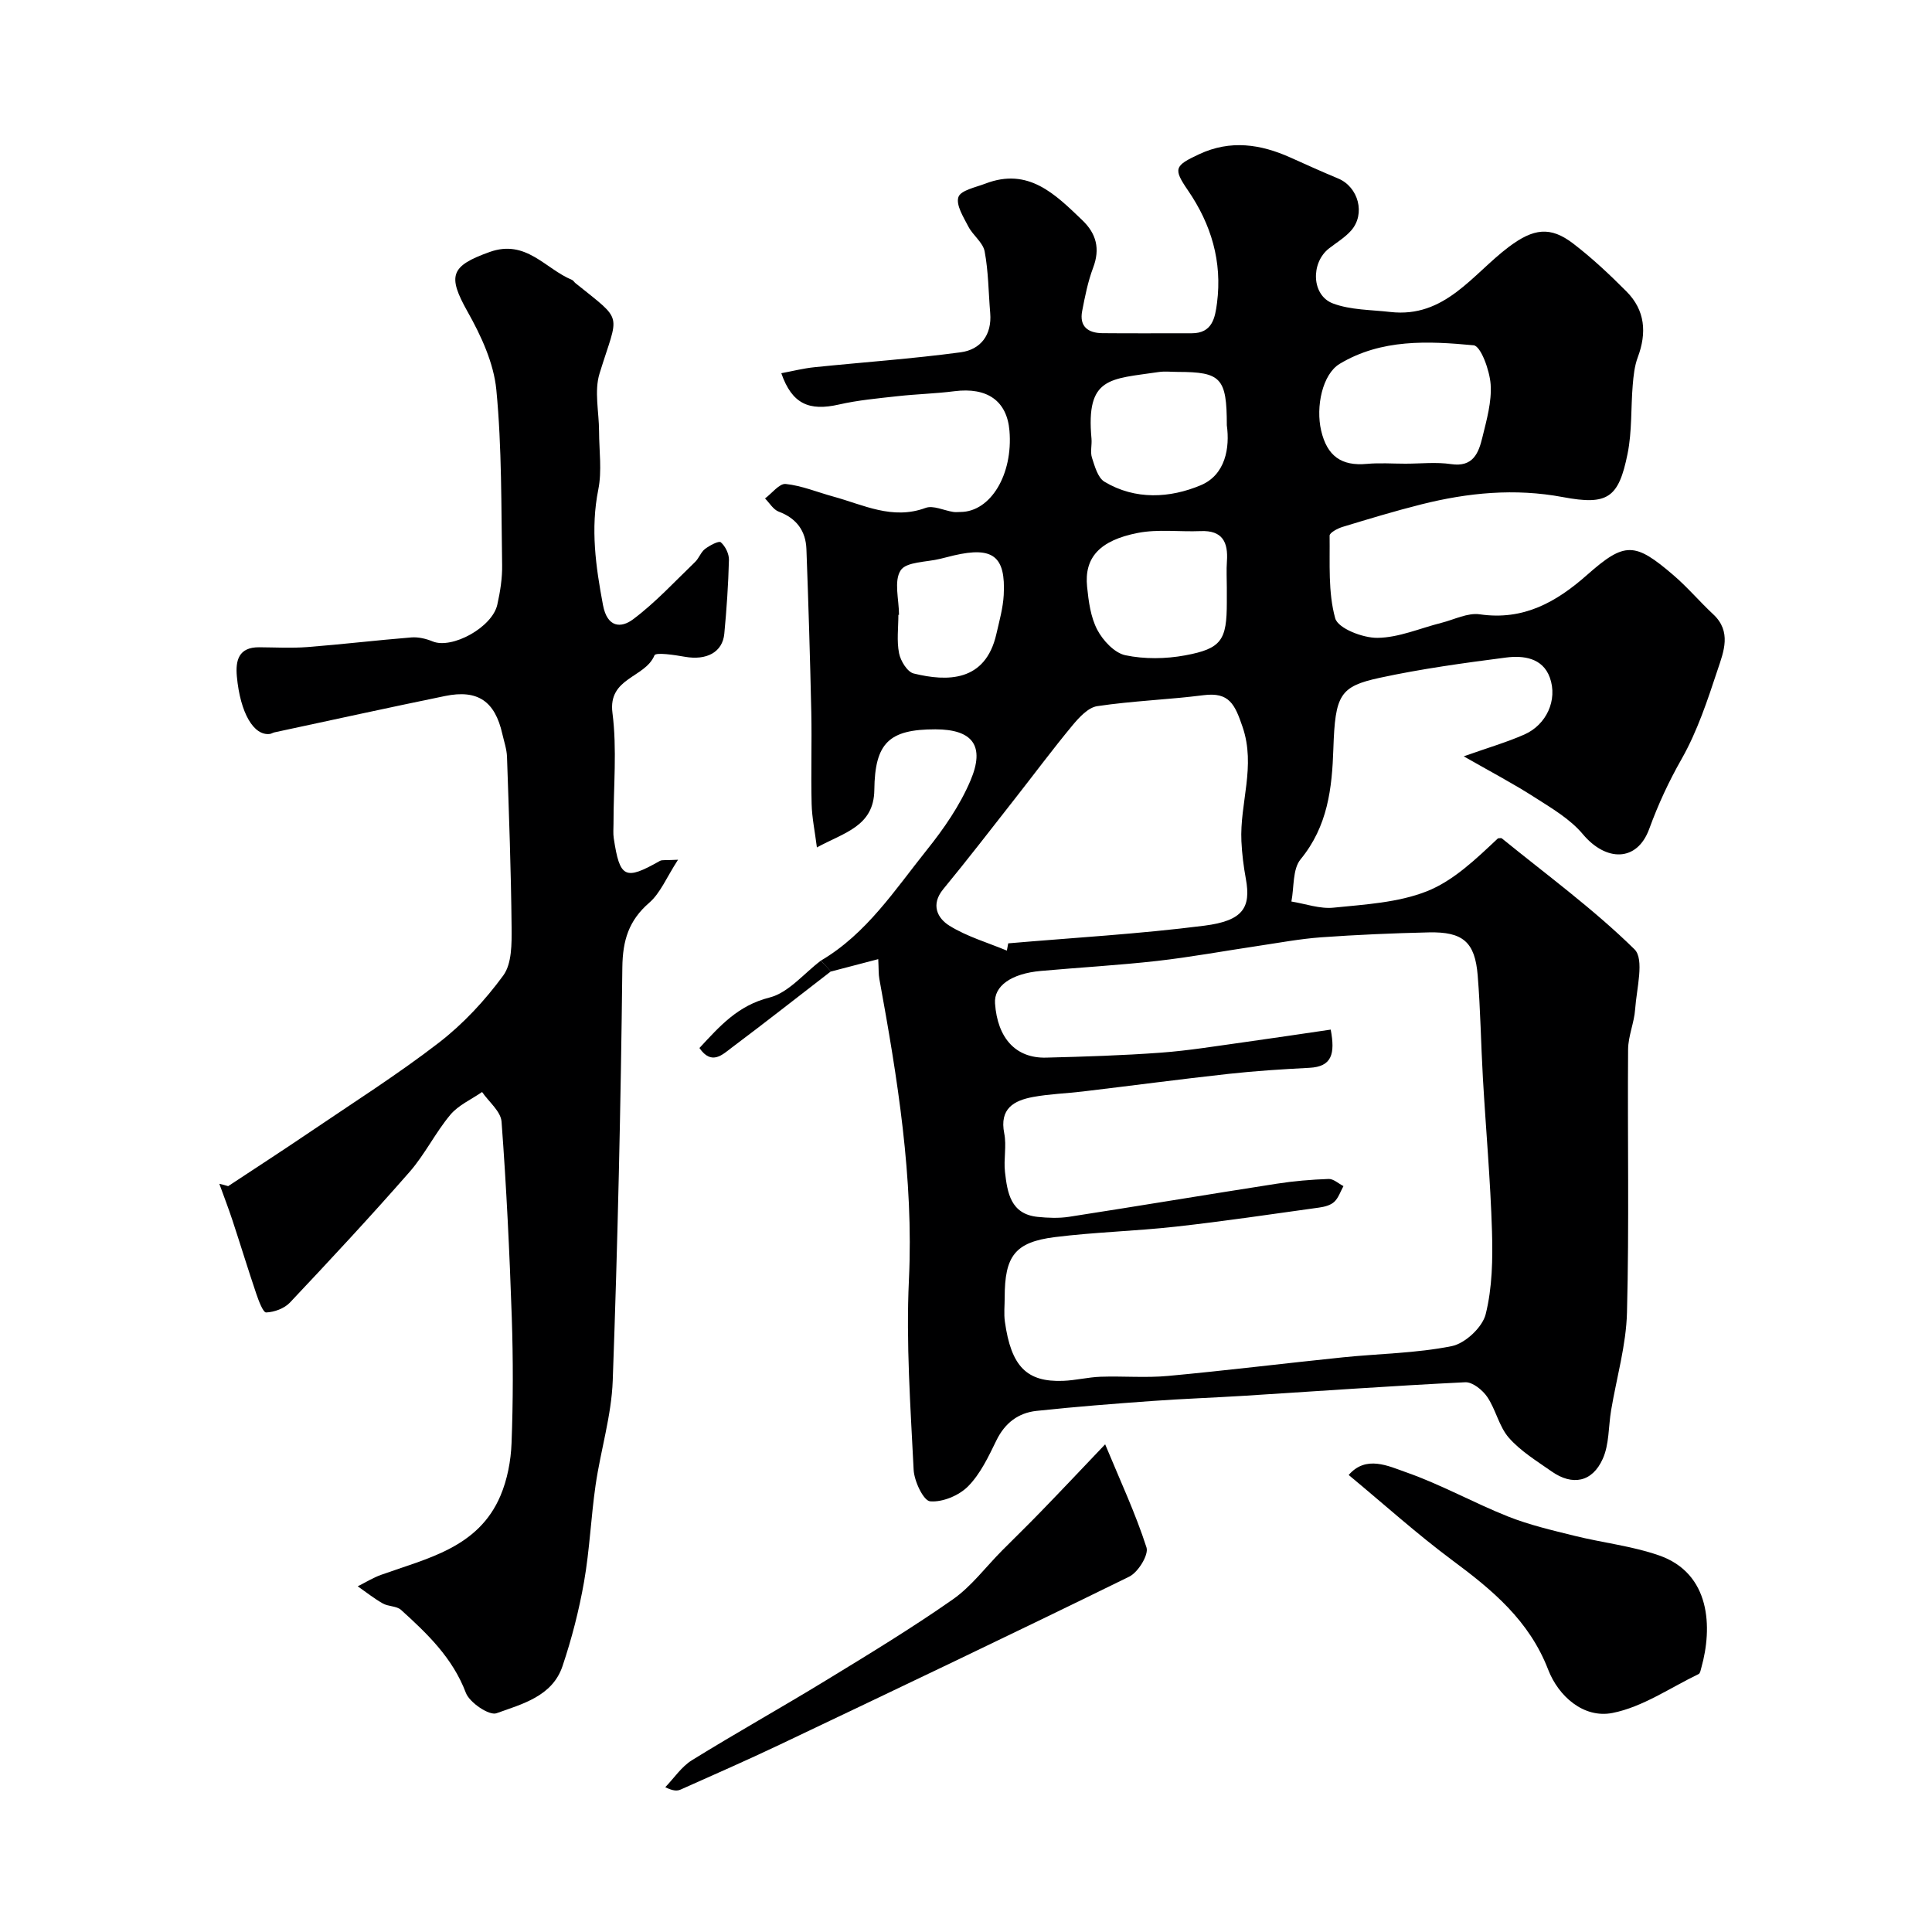
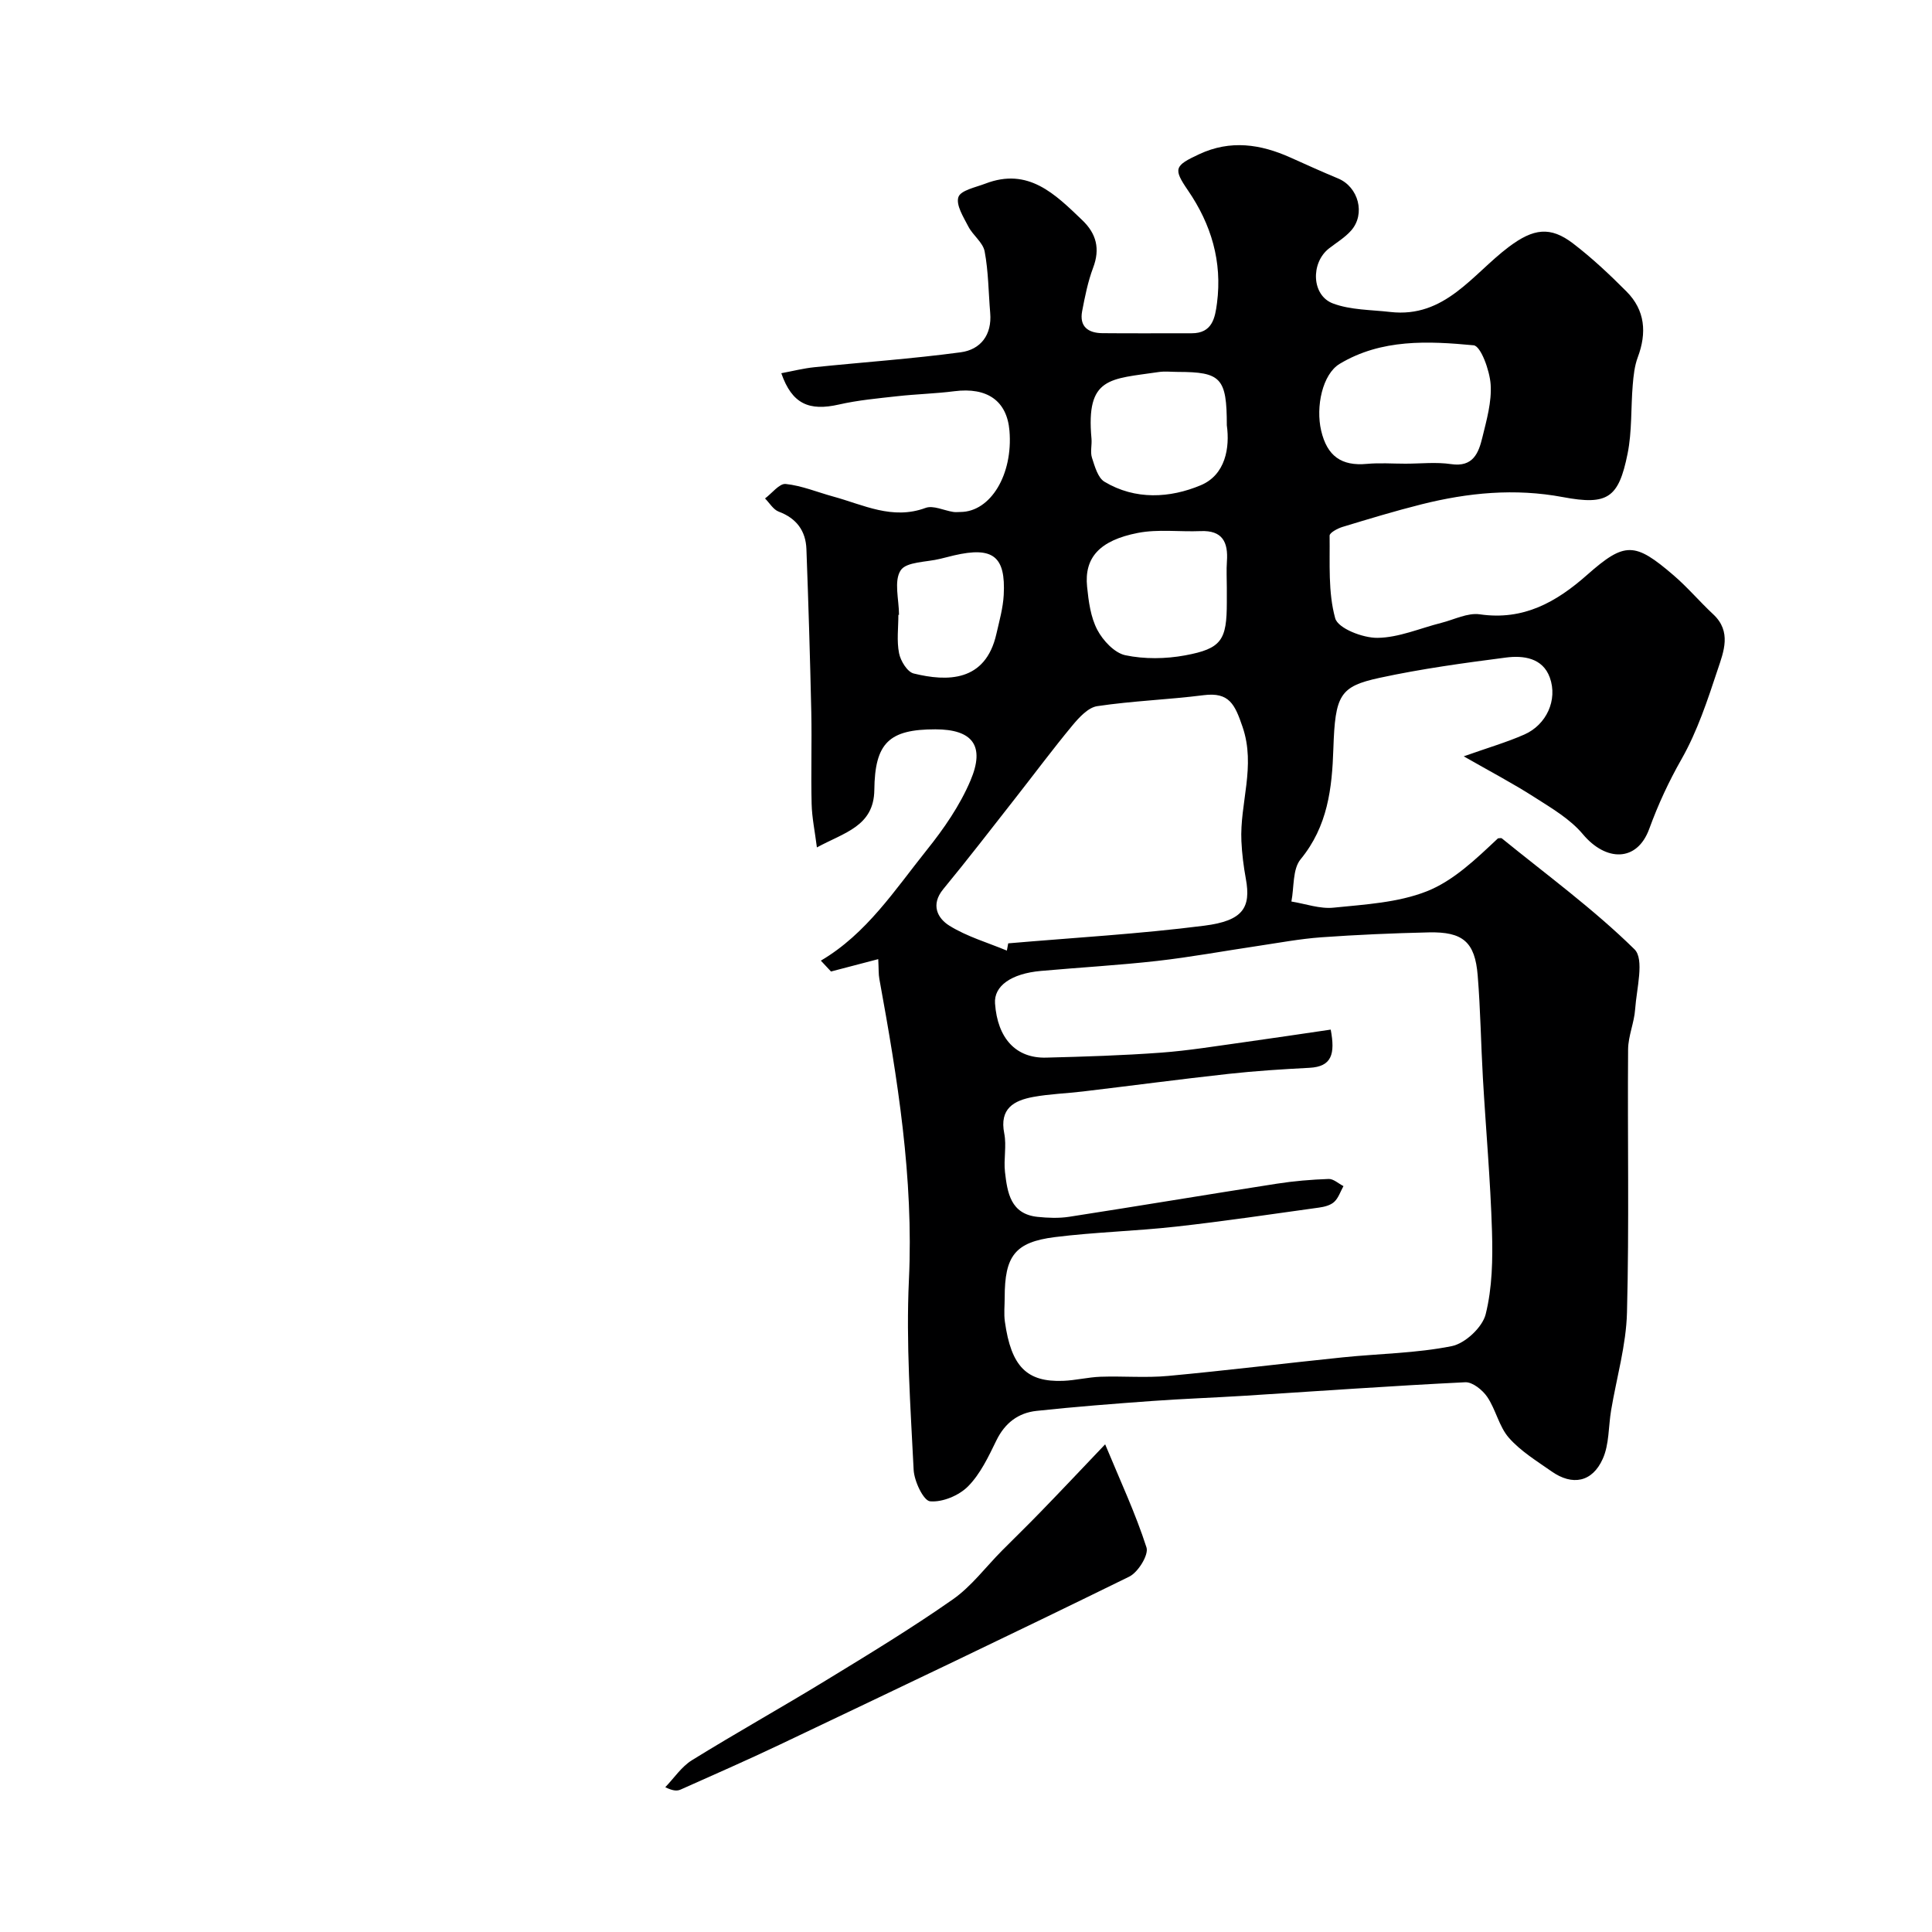
<svg xmlns="http://www.w3.org/2000/svg" enable-background="new 0 0 400 400" viewBox="0 0 400 400">
  <g fill="#000001">
    <path d="m169.95 198.89c9.47-5.57 15.33-14.66 21.95-22.93 3.52-4.39 6.84-9.2 9.02-14.34 3.09-7.25.42-10.61-7.25-10.62-9.6-.01-12.54 2.8-12.65 12.55-.09 7.53-6.2 8.8-11.89 11.9-.42-3.34-1.02-6.15-1.09-8.97-.16-6.33.06-12.67-.07-19-.25-11.27-.59-22.54-1.01-33.8-.14-3.76-2.04-6.37-5.73-7.75-1.13-.42-1.9-1.79-2.84-2.73 1.43-1.06 2.97-3.13 4.28-3 3.34.35 6.57 1.71 9.86 2.61 6.23 1.7 12.21 4.89 19.09 2.35 1.59-.59 3.8.53 5.74.83.49.08 1 .01 1.5.01 6.24-.04 10.89-7.76 10.14-16.81-.52-6.21-4.61-9.06-11.42-8.19-3.91.5-7.87.59-11.79 1.03-4.05.45-8.13.82-12.09 1.72-6.18 1.41-9.72-.1-11.94-6.48 2.36-.44 4.59-1.01 6.84-1.24 10.1-1.04 20.24-1.74 30.29-3.09 4.13-.55 6.51-3.6 6.12-8.15-.36-4.25-.36-8.57-1.15-12.74-.35-1.86-2.44-3.33-3.38-5.16-1.01-1.95-2.6-4.46-2.05-6.09.47-1.4 3.56-2.01 5.57-2.78 8.91-3.43 14.45 2.18 20.07 7.56 2.93 2.8 3.73 5.93 2.25 9.85-1.08 2.87-1.69 5.94-2.27 8.97-.62 3.21 1.24 4.55 4.17 4.58 6.17.06 12.33.01 18.5.02 4.28.01 4.85-3.19 5.25-6.28 1.1-8.55-1.18-16.25-6.02-23.31-3.09-4.51-2.79-5.1 2.34-7.49 6.45-3.01 12.68-2.09 18.89.7 3.27 1.47 6.54 2.95 9.86 4.33 4.21 1.74 5.73 7.36 2.69 10.79-1.28 1.45-3.03 2.49-4.58 3.7-3.82 2.99-3.62 9.73.83 11.39 3.66 1.37 7.88 1.3 11.86 1.76 11.34 1.3 17.01-7.81 24.54-13.47 5.11-3.84 8.6-4.31 13.31-.71 3.92 3 7.56 6.42 11.05 9.93 3.88 3.89 4.24 8.57 2.34 13.64-.67 1.79-.88 3.8-1.04 5.73-.4 4.75-.13 9.61-1.07 14.24-1.85 9.16-4.12 10.71-13.38 8.97-9.96-1.87-19.65-.92-29.3 1.5-5.5 1.38-10.93 3.03-16.36 4.68-1.01.31-2.66 1.2-2.65 1.8.08 5.74-.34 11.7 1.16 17.11.58 2.09 5.72 4.09 8.76 4.05 4.41-.05 8.8-1.99 13.2-3.1 2.66-.67 5.46-2.14 7.98-1.77 9.04 1.31 15.82-2.51 22.23-8.18 7.8-6.89 9.85-6.81 17.9.11 2.9 2.49 5.39 5.45 8.19 8.06 3.85 3.58 2.17 7.74.92 11.48-2.09 6.3-4.2 12.73-7.45 18.46-2.68 4.71-4.84 9.37-6.71 14.48-2.53 6.95-9 6.77-13.73 1.13-2.64-3.16-6.49-5.41-10.04-7.68-4.46-2.86-9.17-5.33-14.64-8.46 5.04-1.79 8.91-2.91 12.56-4.52 4.55-2.01 6.94-7.14 5.26-11.8-1.48-4.08-5.48-4.6-9.09-4.13-8.74 1.13-17.51 2.33-26.11 4.19-8.29 1.79-9.24 3.54-9.61 14.64-.27 8.27-1.17 16.1-6.78 22.93-1.69 2.05-1.33 5.79-1.91 8.75 2.92.47 5.91 1.57 8.75 1.27 6.48-.66 13.27-1.03 19.22-3.36 5.59-2.19 10.26-6.73 14.8-10.99.28 0 .65-.12.82.02 9.26 7.53 18.96 14.62 27.44 22.95 2.1 2.07.43 8.17.14 12.4-.19 2.79-1.43 5.53-1.46 8.3-.14 18.16.24 36.34-.23 54.49-.17 6.78-2.16 13.52-3.29 20.28-.56 3.35-.38 7.02-1.72 10.01-2.17 4.87-6.3 5.64-10.6 2.62-3.08-2.16-6.41-4.19-8.85-6.97-2.04-2.33-2.69-5.82-4.47-8.45-.97-1.43-3.05-3.11-4.55-3.04-15.31.75-30.61 1.85-45.91 2.81-6.26.39-12.54.61-18.8 1.06-8.03.58-16.07 1.2-24.07 2.06-3.77.41-6.53 2.5-8.29 6.1-1.64 3.36-3.31 6.93-5.87 9.52-1.88 1.9-5.3 3.33-7.86 3.1-1.37-.12-3.29-4.16-3.41-6.51-.65-13.09-1.59-26.23-.98-39.29 1-21.16-2.36-41.75-6.12-62.36-.18-.97-.12-1.97-.23-4.09-3.46.9-6.62 1.73-9.78 2.56-.7-.77-1.4-1.51-2.1-2.25zm105.56 14.28c.95 5.05.24 7.67-4.41 7.91-5.57.29-11.15.64-16.7 1.25-10.09 1.11-20.15 2.45-30.22 3.65-3.42.41-6.89.51-10.26 1.13-4.01.74-7.03 2.4-6 7.56.51 2.56-.15 5.34.15 7.97.49 4.27 1.15 8.72 6.75 9.3 2.14.22 4.37.31 6.49-.01 14.34-2.22 28.65-4.62 42.99-6.85 3.56-.56 7.18-.86 10.78-.99 1-.04 2.04.96 3.07 1.48-.62 1.11-1.03 2.45-1.92 3.27-.77.71-2.05 1.03-3.15 1.18-9.87 1.37-19.72 2.84-29.62 3.94-8.33.93-16.75 1.13-25.07 2.17-8.27 1.04-10.38 3.92-10.38 12.51 0 1.67-.19 3.36.04 4.99 1.3 9.33 4.55 12.54 12.05 12.26 2.6-.1 5.18-.76 7.78-.85 4.66-.16 9.36.26 13.98-.17 12.08-1.12 24.12-2.61 36.19-3.85 7.52-.77 15.16-.84 22.53-2.32 2.76-.56 6.33-3.89 7.01-6.59 1.38-5.51 1.48-11.46 1.31-17.2-.32-10.57-1.27-21.11-1.88-31.67-.41-7.09-.5-14.21-1.08-21.29-.56-6.93-3.06-9.07-10.13-8.91-7.43.17-14.87.49-22.29 1.02-4.39.32-8.74 1.14-13.1 1.79-6.95 1.03-13.87 2.31-20.84 3.1-8 .9-16.05 1.35-24.07 2.07-6.18.55-9.76 3.14-9.5 6.73.51 7.22 4.31 11.38 10.58 11.22 7.93-.2 15.88-.45 23.79-1.03 5.7-.42 11.37-1.36 17.04-2.14 5.99-.83 11.97-1.74 18.09-2.63zm-67.05-16.36c.09-.5.19-1 .28-1.5 13.55-1.17 27.15-1.94 40.62-3.66 8.01-1.02 9.67-3.75 8.58-9.7-.47-2.57-.8-5.18-.92-7.78-.37-7.87 3.04-15.51.23-23.7-1.58-4.61-2.73-7.22-8.05-6.54-7.32.93-14.73 1.18-22.02 2.27-1.9.28-3.78 2.35-5.17 4.02-4.07 4.91-7.87 10.03-11.81 15.05-4.94 6.3-9.83 12.65-14.92 18.83-2.64 3.22-1.18 6.03 1.29 7.56 3.64 2.26 7.9 3.49 11.89 5.15zm82.52-100.81c3.15 0 6.36-.37 9.45.09 4.57.68 5.7-2.32 6.48-5.53.88-3.61 1.96-7.38 1.71-10.99-.2-2.88-2.04-7.94-3.52-8.08-9.42-.89-19.08-1.35-27.72 3.83-3.59 2.15-5 8.89-3.85 13.83 1.23 5.27 4.2 7.39 9.49 6.89 2.62-.24 5.3-.04 7.96-.04zm-36.98 25.7c0-1.83-.11-3.66.02-5.48.28-3.96-.91-6.46-5.45-6.26-4.33.18-8.79-.44-12.97.37-7.98 1.55-11.14 5.16-10.53 11.14.31 3.04.73 6.29 2.11 8.92 1.17 2.23 3.56 4.79 5.81 5.27 3.96.83 8.35.77 12.36.03 7.58-1.4 8.65-3.16 8.65-11 0-.99 0-1.99 0-2.99zm0-33.65c0-9.82-1.21-11.04-10.15-11.05-1.33 0-2.68-.17-3.99.03-10.02 1.49-15.06.92-13.88 13.78.12 1.32-.29 2.76.1 3.96.58 1.78 1.21 4.14 2.59 4.97 6.39 3.83 13.57 3.39 19.92.73 5.14-2.15 6.06-7.79 5.41-12.42zm-67.87 39.25c-.04 0-.08 0-.13 0 0 2.65-.37 5.38.14 7.94.31 1.59 1.71 3.88 3.03 4.2 6.93 1.7 14.86 1.79 17.12-8.19.61-2.67 1.37-5.35 1.52-8.06.43-8.04-2.23-10.07-10.3-8.2-.94.22-1.88.46-2.82.7-2.85.72-7.05.58-8.22 2.4-1.44 2.2-.34 6.06-.34 9.21z" />
-     <path d="m47.24 245.58c5.6-3.7 11.24-7.35 16.8-11.12 9-6.11 18.22-11.95 26.82-18.58 5.05-3.9 9.57-8.77 13.34-13.92 1.79-2.45 1.75-6.6 1.72-9.97-.11-11.76-.55-23.51-.95-35.27-.05-1.6-.61-3.19-.97-4.77-1.52-6.77-5.09-9.24-11.85-7.85-11.8 2.42-23.57 5.01-35.34 7.53-.31.07-.6.27-.91.32-3.36.46-6.16-4.32-6.86-11.89-.31-3.34.37-6.07 4.6-6.05 3.33.02 6.68.21 9.99-.04 7.19-.56 14.36-1.42 21.56-2 1.44-.11 3.03.27 4.39.83 3.98 1.64 12.32-2.89 13.38-7.6.6-2.69 1.05-5.5 1-8.24-.2-12.1-.04-24.25-1.2-36.27-.54-5.55-3.16-11.2-5.96-16.17-4.19-7.46-3.53-9.45 4.58-12.35 7.54-2.69 11.5 3.49 17.03 5.77.29.12.47.47.73.68 10.12 8.16 8.93 5.9 4.99 18.71-1.13 3.66-.11 7.97-.1 11.98.01 4.03.62 8.18-.16 12.05-1.63 8.13-.53 15.92.97 23.9.89 4.74 3.77 4.8 6.22 2.97 4.65-3.48 8.64-7.83 12.85-11.88.81-.78 1.19-2.03 2.05-2.69.96-.73 2.86-1.74 3.27-1.39.94.81 1.72 2.4 1.69 3.65-.13 5.1-.48 10.2-.96 15.28-.36 3.84-3.67 5.57-8.15 4.78-2.15-.38-6.03-.97-6.31-.3-1.93 4.69-9.64 4.58-8.7 11.9.97 7.54.21 15.3.22 22.96 0 1-.1 2.02.05 3 1.25 8.28 2.34 8.79 9.54 4.71.49-.28 1.25-.1 3.77-.25-2.39 3.68-3.65 6.89-5.95 8.89-4.26 3.69-5.51 7.79-5.58 13.4-.32 28.52-.96 57.04-1.99 85.55-.26 7.24-2.5 14.4-3.55 21.64-.96 6.65-1.23 13.41-2.39 20.02-1.04 5.91-2.55 11.78-4.46 17.46-2.11 6.26-8.36 7.84-13.67 9.75-1.5.54-5.57-2.2-6.34-4.23-2.74-7.24-7.98-12.24-13.42-17.17-.91-.82-2.63-.68-3.77-1.33-1.82-1.03-3.47-2.35-5.2-3.55 1.61-.8 3.16-1.78 4.85-2.38 9.6-3.44 20.12-5.61 24.7-16.36 1.43-3.36 2.16-7.23 2.3-10.9.33-8.65.34-17.33.05-25.98-.46-13.54-1.11-27.08-2.12-40.58-.16-2.14-2.63-4.1-4.03-6.14-2.22 1.54-4.9 2.71-6.57 4.71-3.1 3.7-5.26 8.19-8.43 11.82-8.05 9.2-16.39 18.16-24.78 27.06-1.15 1.22-3.24 1.99-4.93 2.05-.64.02-1.56-2.46-2.05-3.9-1.7-5.02-3.25-10.1-4.91-15.14-.84-2.55-1.82-5.07-2.73-7.6.6.13 1.22.31 1.83.49z" />
-     <path d="m279.23 305.38c3.59-4.15 8.2-1.86 11.92-.55 7.19 2.52 13.93 6.3 21.03 9.13 4.43 1.76 9.15 2.86 13.8 4.01 5.8 1.44 11.84 2.1 17.45 4.04 10.8 3.73 11.13 14.99 8.82 23.24-.13.47-.24 1.18-.56 1.34-5.9 2.84-11.6 6.83-17.84 8.06-6.01 1.18-11.21-3.51-13.31-8.95-3.93-10.19-11.55-16.5-19.87-22.67-7.3-5.43-14.08-11.55-21.44-17.65z" />
    <path d="m228.81 299.03c3.14 7.58 6.3 14.33 8.56 21.36.49 1.53-1.74 5.14-3.58 6.04-24.03 11.79-48.2 23.29-72.37 34.79-6.77 3.22-13.64 6.22-20.48 9.28-.7.31-1.52.35-3.2-.48 1.82-1.89 3.35-4.24 5.51-5.58 9.11-5.64 18.48-10.87 27.63-16.46 8.9-5.43 17.82-10.85 26.36-16.82 3.88-2.71 6.84-6.73 10.23-10.14 2.63-2.65 5.31-5.24 7.9-7.92 4.18-4.3 8.29-8.66 13.44-14.07z" />
-     <path d="m169.95 198.89c.7.74 1.4 1.48 2.09 2.21-6.84 5.28-13.63 10.62-20.54 15.8-1.92 1.44-4.16 3.75-6.69.08 4.19-4.51 7.94-8.8 14.5-10.45 3.94-.99 7.12-4.99 10.64-7.64z" />
  </g>
</svg>